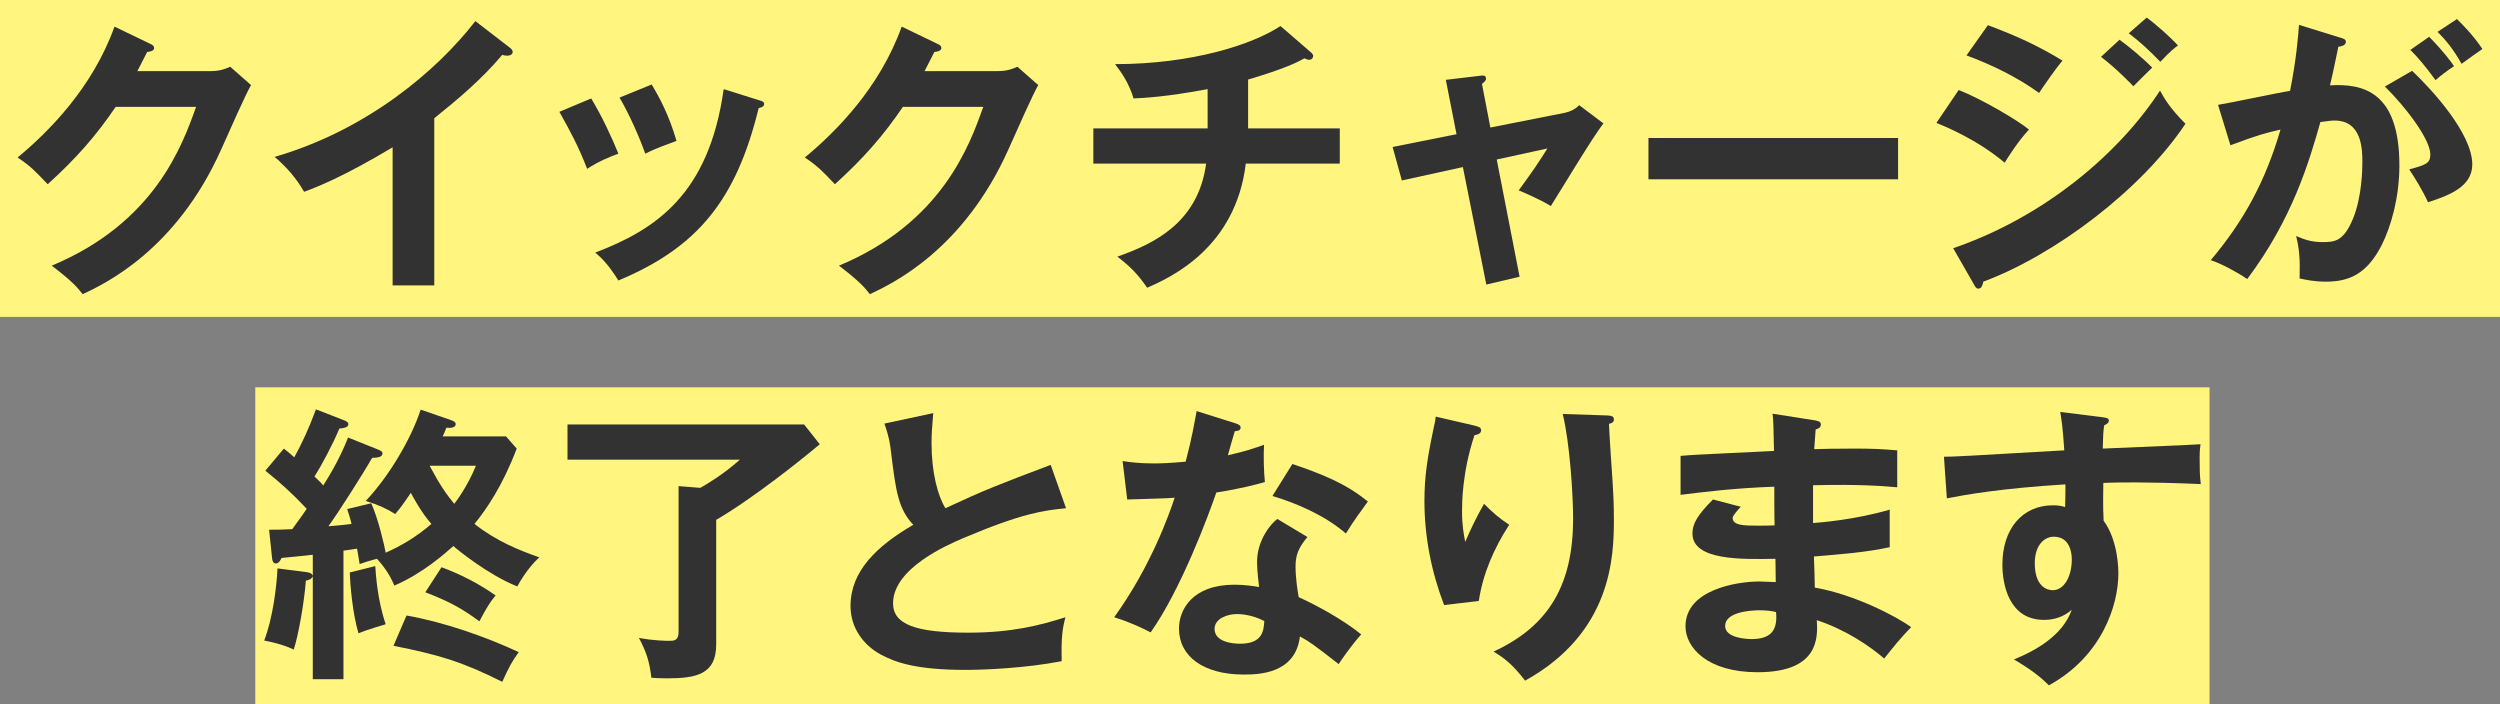
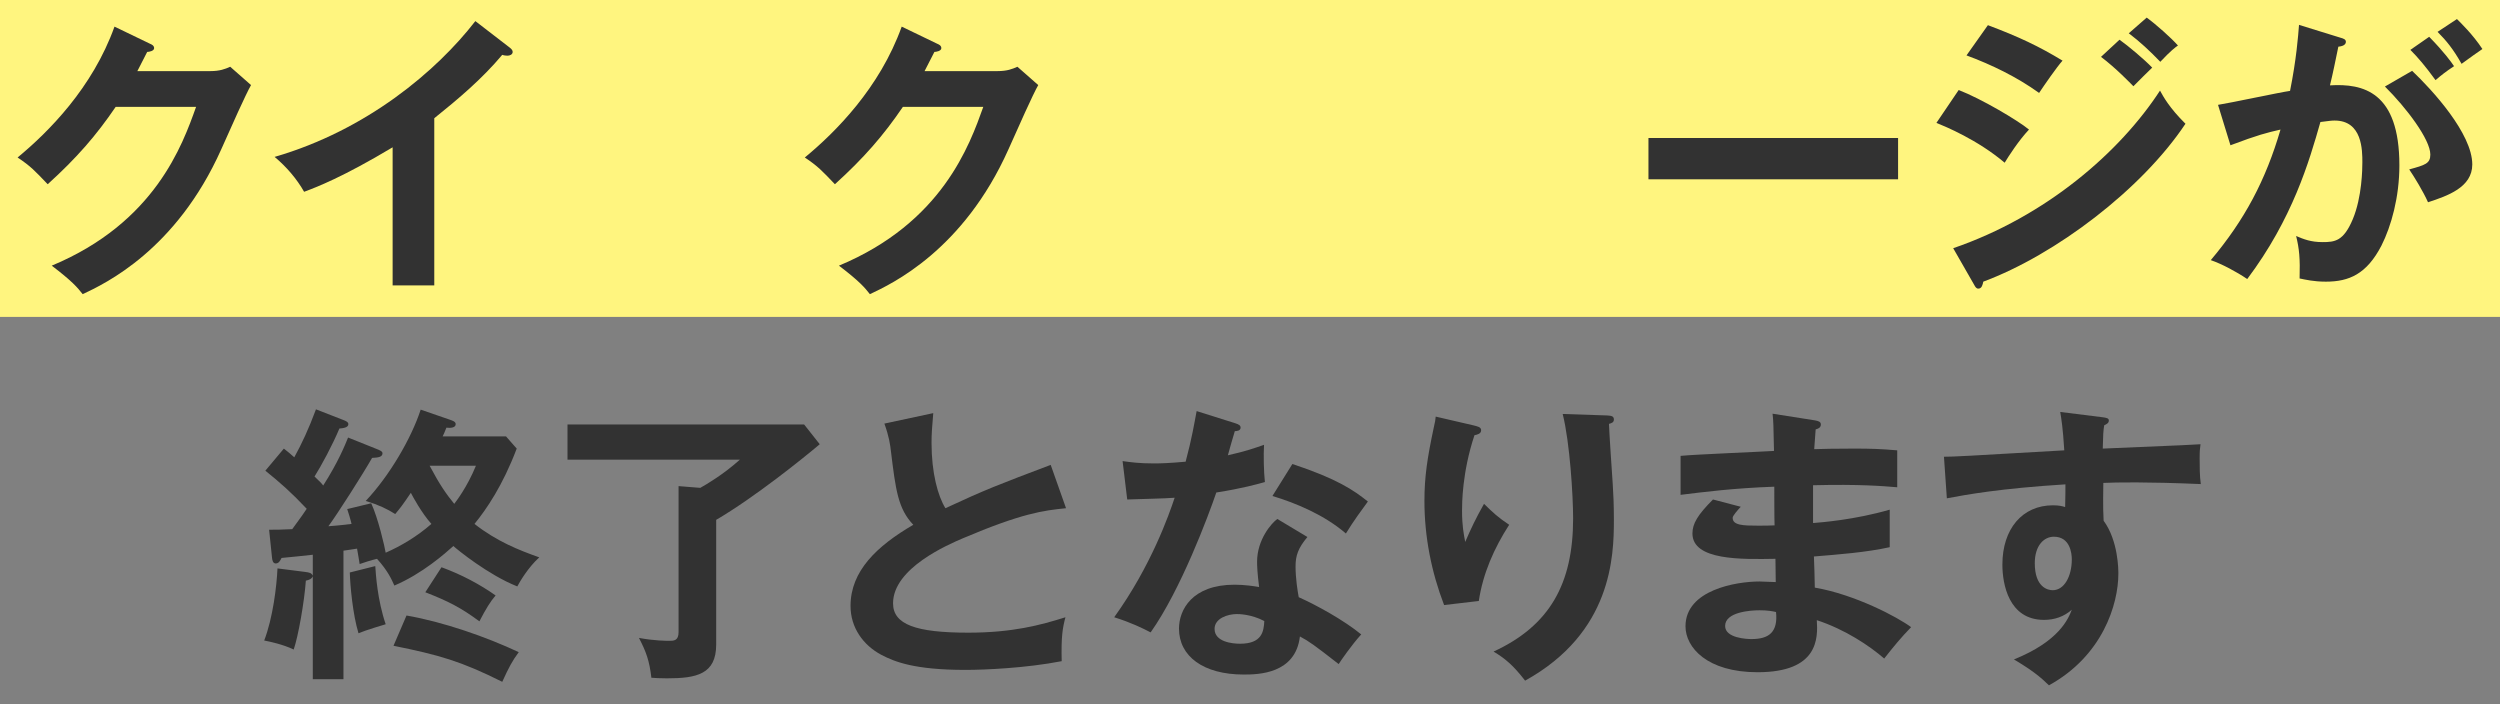
<svg xmlns="http://www.w3.org/2000/svg" width="284" height="80" viewBox="0 0 284 80" fill="none">
  <rect x="0" y="0" width="284" height="80" fill="#808080" stroke="none" />
  <rect width="284" height="36" fill="#FFF57F" />
-   <rect x="29" y="44" width="222" height="36" fill="#FFF57F" />
  <path d="M23.885 8.078C24.968 8.078 25.56 7.848 26.151 7.583L28.518 9.665C27.958 10.623 26.217 14.52 25.133 16.965C20.007 28.428 11.924 32.228 9.393 33.417C8.801 32.657 8.178 31.93 5.877 30.179C17.608 25.291 20.73 16.469 22.274 12.142H13.14C10.938 15.38 8.704 17.956 5.417 20.929C3.938 19.377 3.478 18.88 2 17.891C5.482 15.016 10.511 9.994 13.007 3.024L17.049 4.974C17.213 5.04 17.509 5.171 17.509 5.469C17.509 5.799 16.918 5.898 16.721 5.898C16.326 6.691 16.064 7.186 15.604 8.078H23.885Z" fill="#323232" />
  <path d="M49.334 32.425H44.602V16.734C38.917 20.137 35.96 21.26 34.547 21.788C33.726 20.334 32.543 18.948 31.196 17.823C41.677 14.785 49.629 8.046 54 2.397L57.942 5.436C58.14 5.6 58.239 5.734 58.239 5.898C58.239 6.195 57.91 6.328 57.647 6.328C57.483 6.328 57.22 6.294 57.055 6.229C54.788 8.937 52.093 11.217 49.334 13.431V32.425Z" fill="#323232" />
-   <path d="M67.16 11.183C68.342 13.133 69.493 15.577 70.249 17.46C69.394 17.757 67.949 18.352 66.699 19.179C65.713 16.634 64.826 14.983 63.545 12.703L67.16 11.183ZM86.218 11.382C86.547 11.48 86.809 11.548 86.809 11.811C86.809 12.142 86.382 12.24 86.186 12.274C83.654 22.614 79.351 28.065 70.249 31.864C69.098 30.014 68.31 29.288 67.62 28.693C74.455 26.083 80.534 22.119 82.21 10.126L86.218 11.382ZM74.028 9.598C74.98 11.183 75.998 13.1 76.853 16.008C76.163 16.271 74.487 16.833 73.304 17.46C72.582 15.445 71.497 13 70.38 11.085L74.028 9.598Z" fill="#323232" />
  <path d="M113.311 8.078C114.395 8.078 114.987 7.848 115.578 7.583L117.945 9.665C117.385 10.623 115.644 14.52 114.56 16.965C109.434 28.428 101.351 32.228 98.82 33.417C98.228 32.657 97.605 31.93 95.304 30.179C107.035 25.291 110.156 16.469 111.701 12.142H102.567C100.365 15.38 98.131 17.956 94.844 20.929C93.365 19.377 92.905 18.88 91.427 17.891C94.911 15.016 99.938 9.994 102.434 3.024L106.477 4.974C106.64 5.04 106.936 5.171 106.936 5.469C106.936 5.799 106.345 5.898 106.148 5.898C105.753 6.691 105.491 7.186 105.031 8.078H113.311Z" fill="#323232" />
-   <path d="M141.785 14.586H152.201V18.583H141.522C140.372 28.163 133.012 31.5 130.318 32.69C129.266 31.171 128.51 30.377 126.933 29.154C131.04 27.702 136.101 25.356 137.02 18.583H124.205V14.586H137.185V10.126C132.387 11.019 130.054 11.117 128.773 11.183C128.215 9.334 127.326 8.145 126.67 7.286C135.476 7.286 142.311 5.04 145.465 2.958L149.015 6.031C149.112 6.129 149.178 6.229 149.178 6.36C149.178 6.559 149.015 6.791 148.719 6.791C148.554 6.791 148.39 6.723 148.193 6.625C147.338 7.088 146.023 7.781 141.785 9.037V14.586Z" fill="#323232" />
-   <path d="M164.245 9.069L168.122 8.608C168.419 8.574 168.813 8.508 168.813 8.937C168.813 9.169 168.583 9.334 168.352 9.532L169.306 14.488L177.816 12.803C178.407 12.671 179 12.374 179.393 11.943L182.154 14.025C181.037 15.38 177.028 22.085 176.173 23.407C174.957 22.648 173.052 21.854 172.526 21.623C172.854 21.194 173.578 20.169 174.366 19.046C174.892 18.254 175.516 17.328 175.78 16.866L170.029 18.122L172.625 31.434L168.846 32.326L166.184 18.98L159.251 20.5L158.2 16.7L165.461 15.248L164.245 9.069Z" fill="#323232" />
  <path d="M215.622 15.677V20.368H187.265V15.677H215.622Z" fill="#323232" />
  <path d="M222.507 10.226C225.07 11.217 229.211 13.662 230.493 14.719C229.309 15.974 228.126 17.823 227.731 18.485C224.642 15.874 221.029 14.388 219.978 13.959L222.507 10.226ZM221.883 28.197C232.463 24.563 240.843 17.262 245.377 10.292C245.738 10.952 246.428 12.24 248.269 14.057C243.307 21.523 233.482 28.957 225.301 31.996C225.235 32.326 225.136 32.788 224.741 32.788C224.511 32.788 224.412 32.623 224.249 32.326L221.883 28.197ZM225.826 2.859C229.342 4.18 231.642 5.271 234.304 6.889C233.647 7.617 232.167 9.763 231.642 10.557C229.112 8.74 226.253 7.352 223.394 6.294L225.826 2.859ZM240.777 4.511C241.795 5.237 243.603 6.757 244.49 7.682C243.898 8.243 242.946 9.202 242.355 9.797C241.992 9.434 240.383 7.748 238.674 6.46L240.777 4.511ZM243.865 2C244.917 2.76 246.658 4.312 247.414 5.171C247.086 5.403 246.658 5.7 245.41 7.021C244.228 5.799 243.111 4.742 241.829 3.783L243.865 2Z" fill="#323232" />
  <path d="M265.866 4.28C266.227 4.379 266.491 4.477 266.491 4.742C266.491 4.974 266.326 5.237 265.636 5.303C265.341 6.723 265.013 8.376 264.684 9.697C268.463 9.466 272.57 10.423 272.57 18.782C272.57 22.383 271.65 25.686 270.532 27.9C268.856 31.137 266.852 31.996 264.223 31.996C262.811 31.996 261.89 31.765 261.234 31.633C261.299 29.386 261.2 28.263 260.839 26.809C261.694 27.173 262.515 27.503 263.829 27.503C265.243 27.503 266.227 27.405 267.279 24.894C268.33 22.383 268.364 19.145 268.364 18.451C268.364 17.065 268.364 13.694 265.209 13.694C264.815 13.694 264.717 13.728 263.599 13.86C262.318 18.352 260.444 24.828 255.286 31.699C254.07 30.873 252.395 29.98 251.145 29.551C254.99 24.992 257.389 20.466 259.065 14.719C257.488 15.082 256.534 15.314 253.379 16.503L251.967 11.911C253.282 11.712 258.966 10.491 260.149 10.325C260.872 6.723 261.069 4.114 261.168 2.826L265.866 4.28ZM274.016 8.046C276.316 10.226 280.851 15.181 280.851 18.683C280.851 21.293 278.024 22.251 275.823 22.977C275.264 21.722 274.246 20.071 273.687 19.245C275.494 18.749 276.086 18.583 276.086 17.56C276.086 15.842 273.358 12.24 270.927 9.829L274.016 8.046ZM275.955 4.18C277.663 5.931 278.419 6.988 278.78 7.517C277.827 8.145 277.335 8.54 276.677 9.103C275.494 7.483 274.706 6.559 273.818 5.666L275.955 4.18ZM279.109 2.165C279.536 2.594 280.916 3.917 282 5.568C281.081 6.195 280.916 6.328 279.635 7.252C278.682 5.568 277.926 4.643 276.907 3.619L279.109 2.165Z" fill="#323232" />
  <path d="M51.141 47.691C51.404 47.789 51.766 47.888 51.766 48.185C51.766 48.582 51.206 48.648 50.714 48.582C50.484 49.143 50.418 49.309 50.287 49.574H57.483L58.699 50.96C57.122 55.123 55.281 57.831 53.902 59.517C56.432 61.499 58.929 62.49 61.263 63.316C59.981 64.471 59.027 66.123 58.765 66.619C55.446 65.297 51.93 62.423 51.502 62.028C50.583 62.853 47.986 65.165 44.8 66.52C44.471 65.793 44.076 64.868 42.828 63.48C42.138 63.646 41.316 63.911 40.856 64.076C40.691 63.019 40.626 62.72 40.56 62.325C40.199 62.391 39.443 62.49 39.017 62.556V77.157H35.533V65.463C35.402 65.793 35.073 65.892 34.745 65.959C34.58 68.305 33.89 72.268 33.364 73.788C32.148 73.193 30.539 72.863 30.013 72.764C30.999 70.188 31.426 66.652 31.523 64.571L34.646 64.968C35.138 65.034 35.368 65.066 35.533 65.397V63.019C34.942 63.085 32.477 63.348 31.984 63.382C31.853 63.646 31.688 64.009 31.327 64.009C30.999 64.009 30.932 63.646 30.9 63.348L30.571 60.177C31.36 60.177 31.984 60.177 33.2 60.111C34.382 58.492 34.515 58.294 34.843 57.799C33.035 55.883 31.82 54.825 30.144 53.471L32.247 50.96C32.708 51.323 33.035 51.588 33.43 51.951C34.285 50.399 35.073 48.714 35.894 46.5L38.951 47.691C39.312 47.822 39.574 47.954 39.574 48.185C39.574 48.582 38.951 48.648 38.556 48.68C37.767 50.565 36.519 52.877 35.73 54.132C36.289 54.66 36.552 54.925 36.715 55.156C38.425 52.48 39.181 50.597 39.542 49.705L42.762 50.994C43.09 51.126 43.453 51.257 43.453 51.489C43.453 51.919 42.959 51.985 42.269 52.017C41.217 53.868 38.392 58.294 37.308 59.78C37.701 59.748 38.36 59.714 39.935 59.517C39.87 59.186 39.542 58.096 39.443 57.831L42.171 57.171C42.959 58.889 43.683 62.028 43.814 62.788C45.556 62.028 47.428 60.905 49.006 59.517C47.889 58.262 46.869 56.377 46.673 55.982C45.72 57.402 45.423 57.766 44.897 58.394C43.945 57.799 43.058 57.369 41.546 56.907C44.24 54.066 46.738 49.771 47.79 46.534L51.141 47.691ZM42.631 64.307C42.697 65.231 42.861 68.106 43.814 70.914C43.387 71.046 41.677 71.542 40.725 71.937C40.068 69.791 39.772 66.454 39.739 65.034L42.631 64.307ZM46.179 69.922C50.385 70.65 55.281 72.368 58.929 74.085C58.174 75.109 57.811 75.803 57.056 77.454C52.357 75.109 49.926 74.416 44.701 73.359L46.179 69.922ZM50.155 64.439C52.422 65.265 54.525 66.388 56.301 67.643C55.708 68.337 55.216 69.13 54.46 70.583C52.357 69.031 50.944 68.305 48.315 67.28L50.155 64.439ZM48.808 52.909C49.926 55.023 50.681 56.114 51.601 57.237C51.799 56.973 53.047 55.388 54.065 52.909H48.808Z" fill="#323232" />
  <path d="M91.347 48.219L93.122 50.465C91.249 52.051 85.663 56.543 81.359 59.054V73.226C81.359 76.596 79.124 77.059 75.772 77.059C74.983 77.059 74.491 77.025 73.998 76.993C73.768 75.043 73.406 74.052 72.584 72.466C74.326 72.797 75.772 72.797 76.034 72.797C76.528 72.797 77.086 72.797 77.086 71.805V55.222L79.552 55.42C80.208 55.057 82.18 53.9 84.053 52.216H64.468V48.219H91.347Z" fill="#323232" />
  <path d="M121.101 57.733C118.505 57.997 116.107 58.294 109.337 61.168C107.727 61.862 101.451 64.537 101.451 68.536C101.451 70.947 104.046 71.871 109.994 71.871C115.022 71.871 118.21 71.013 121.035 70.12C120.707 71.343 120.543 72.302 120.608 75.109C116.533 75.902 111.835 76.1 109.666 76.1C103.883 76.1 101.616 75.176 100.104 74.382C98.067 73.292 96.62 71.311 96.62 68.833C96.62 64.868 99.61 62.028 103.751 59.616C102.009 57.799 101.747 55.619 101.221 51.357C101.122 50.465 100.991 49.574 100.465 48.12L106.018 46.931C105.887 48.516 105.822 49.276 105.822 50.3C105.822 53.736 106.544 56.345 107.399 57.733C111.933 55.619 113.51 55.023 119.36 52.811L121.101 57.733Z" fill="#323232" />
  <path d="M127.526 52.38C128.478 52.514 129.431 52.645 131.074 52.645C131.929 52.645 132.815 52.612 134.688 52.448C135.412 49.737 135.674 48.086 135.938 46.699L140.341 48.086C140.767 48.219 140.932 48.351 140.932 48.582C140.932 48.945 140.472 48.978 140.275 48.978C140.144 49.408 139.585 51.323 139.486 51.72C141.557 51.257 142.543 50.894 143.594 50.531C143.528 51.688 143.561 53.537 143.692 54.76C142.87 54.991 141.13 55.486 138.172 55.949C137.285 58.559 134.131 67.016 130.712 71.839C129.826 71.376 128.478 70.716 126.572 70.12C130.778 64.274 132.815 58.426 133.44 56.543C132.29 56.642 129.727 56.676 128.052 56.742L127.526 52.38ZM148.522 61.003C147.471 62.259 147.175 63.117 147.175 64.34C147.175 65.694 147.405 67.148 147.536 67.842C149.542 68.734 152.663 70.451 154.635 72.07C153.55 73.259 152.302 75.076 152.072 75.439C149.278 73.259 148.72 72.863 147.669 72.302C147.175 76.562 142.937 76.628 141.293 76.628C136.694 76.628 133.933 74.548 133.933 71.409C133.933 69.294 135.412 66.422 140.242 66.422C141.392 66.422 142.444 66.586 143.035 66.685C142.838 65.133 142.805 64.307 142.805 63.811C142.805 61.3 144.448 59.417 145.106 58.955L148.522 61.003ZM140.505 69.757C139.454 69.757 137.975 70.253 137.975 71.442C137.975 72.928 140.013 73.127 140.866 73.127C143.364 73.127 143.561 71.74 143.626 70.551C142.116 69.757 140.702 69.757 140.505 69.757ZM146.814 52.711C151.907 54.396 153.78 55.685 155.391 56.973C154.734 57.865 153.714 59.252 152.893 60.606C150.494 58.525 147.209 57.137 144.547 56.345L146.814 52.711Z" fill="#323232" />
  <path d="M167.368 48.317C167.895 48.45 168.256 48.516 168.256 48.88C168.256 49.276 167.828 49.374 167.5 49.44C166.088 53.669 166.088 57.271 166.088 57.997C166.088 59.78 166.284 60.673 166.449 61.565C167.072 60.111 167.665 58.856 168.584 57.237C169.669 58.294 170.161 58.757 171.443 59.616C169.734 62.259 168.453 65.165 167.993 68.271L164.05 68.734C162.604 64.968 161.815 60.971 161.815 56.907C161.815 54.165 162.144 52.017 162.866 48.614C163.031 47.888 163.064 47.723 163.096 47.326L167.368 48.317ZM182.549 47.194C183.043 47.228 183.338 47.26 183.338 47.657C183.338 48.02 183.009 48.086 182.779 48.152C182.813 49.243 183.14 54 183.207 54.991C183.273 55.916 183.338 57.402 183.338 59.054C183.338 63.217 183.108 71.871 173.25 77.322C171.903 75.571 170.983 74.811 169.669 74.019C176.043 71.079 178.706 66.322 178.706 58.889C178.706 56.377 178.343 50.3 177.522 47.029L182.549 47.194Z" fill="#323232" />
  <path d="M206.193 47.756C206.522 47.822 206.85 47.888 206.85 48.219C206.85 48.614 206.489 48.714 206.259 48.78C206.193 49.54 206.161 50.102 206.094 51.026C206.949 50.994 208.395 50.96 210.596 50.96C212.47 50.96 213.619 50.994 215.525 51.159V55.354C213.948 55.222 211.286 54.991 205.963 55.123V59.417C206.818 59.351 210.695 59.054 214.671 57.897V62.16C211.976 62.754 208.887 62.985 206.062 63.217C206.094 63.777 206.161 66.256 206.161 66.751C210.76 67.545 215.591 70.12 217.103 71.245C215.92 72.466 215.164 73.391 214.046 74.811C212.371 73.359 209.611 71.508 206.39 70.451C206.522 72.499 206.588 76.365 199.654 76.365C193.936 76.365 191.472 73.556 191.472 71.145C191.472 67.016 197.222 66.057 199.884 66.057C200.245 66.057 201.297 66.123 201.725 66.123C201.725 65.959 201.691 63.777 201.691 63.48C197.847 63.547 192.261 63.679 192.261 60.606C192.261 59.483 192.853 58.492 194.594 56.742L197.749 57.568C197.386 57.965 196.829 58.591 196.829 58.823C196.829 59.682 198.045 59.714 199.687 59.714C200.443 59.714 200.936 59.714 201.592 59.682C201.56 58.988 201.56 55.916 201.56 55.288C196.926 55.454 193.608 55.883 190.913 56.214V51.786C192.589 51.622 200.015 51.323 201.527 51.225C201.461 48.185 201.461 47.855 201.362 46.996L206.193 47.756ZM199.884 69.328C198.833 69.328 195.974 69.526 195.974 71.111C195.974 72.499 198.471 72.599 198.964 72.599C200.969 72.599 201.987 71.805 201.757 69.526C201.33 69.428 200.804 69.328 199.884 69.328Z" fill="#323232" />
  <path d="M238.807 47.393C239.333 47.459 239.563 47.525 239.563 47.756C239.563 48.054 239.365 48.152 239.037 48.317C238.938 48.912 238.905 49.474 238.873 50.96C248.501 50.565 249.584 50.497 249.979 50.465C249.913 51.026 249.88 51.126 249.88 52.083C249.88 52.909 249.88 54.132 250.012 54.991C243.769 54.726 240.416 54.793 238.938 54.859C238.938 55.42 238.873 57.6 238.972 59.154C240.646 61.433 240.646 64.769 240.646 65.165C240.646 68.668 238.839 74.514 232.76 77.851C231.774 76.893 230.887 76.166 228.784 74.911C233.944 72.83 234.962 70.286 235.357 69.262C234.47 70.054 233.385 70.419 232.202 70.419C228.193 70.419 227.471 66.354 227.471 64.142C227.471 60.079 229.738 57.402 233.22 57.402C233.911 57.402 234.272 57.502 234.601 57.6C234.633 56.214 234.633 55.751 234.633 55.023C227.241 55.486 223.429 56.18 221.162 56.609L220.833 51.885C221.917 51.885 223.166 51.819 234.502 51.159C234.337 48.516 234.174 47.623 234.042 46.797L238.807 47.393ZM231.151 63.977C231.151 66.719 232.629 67.048 233.188 67.048C234.502 67.048 235.357 65.463 235.357 63.547C235.357 62.853 235.159 60.971 233.319 60.971C232.202 60.971 231.151 61.962 231.151 63.977Z" fill="#323232" />
</svg>